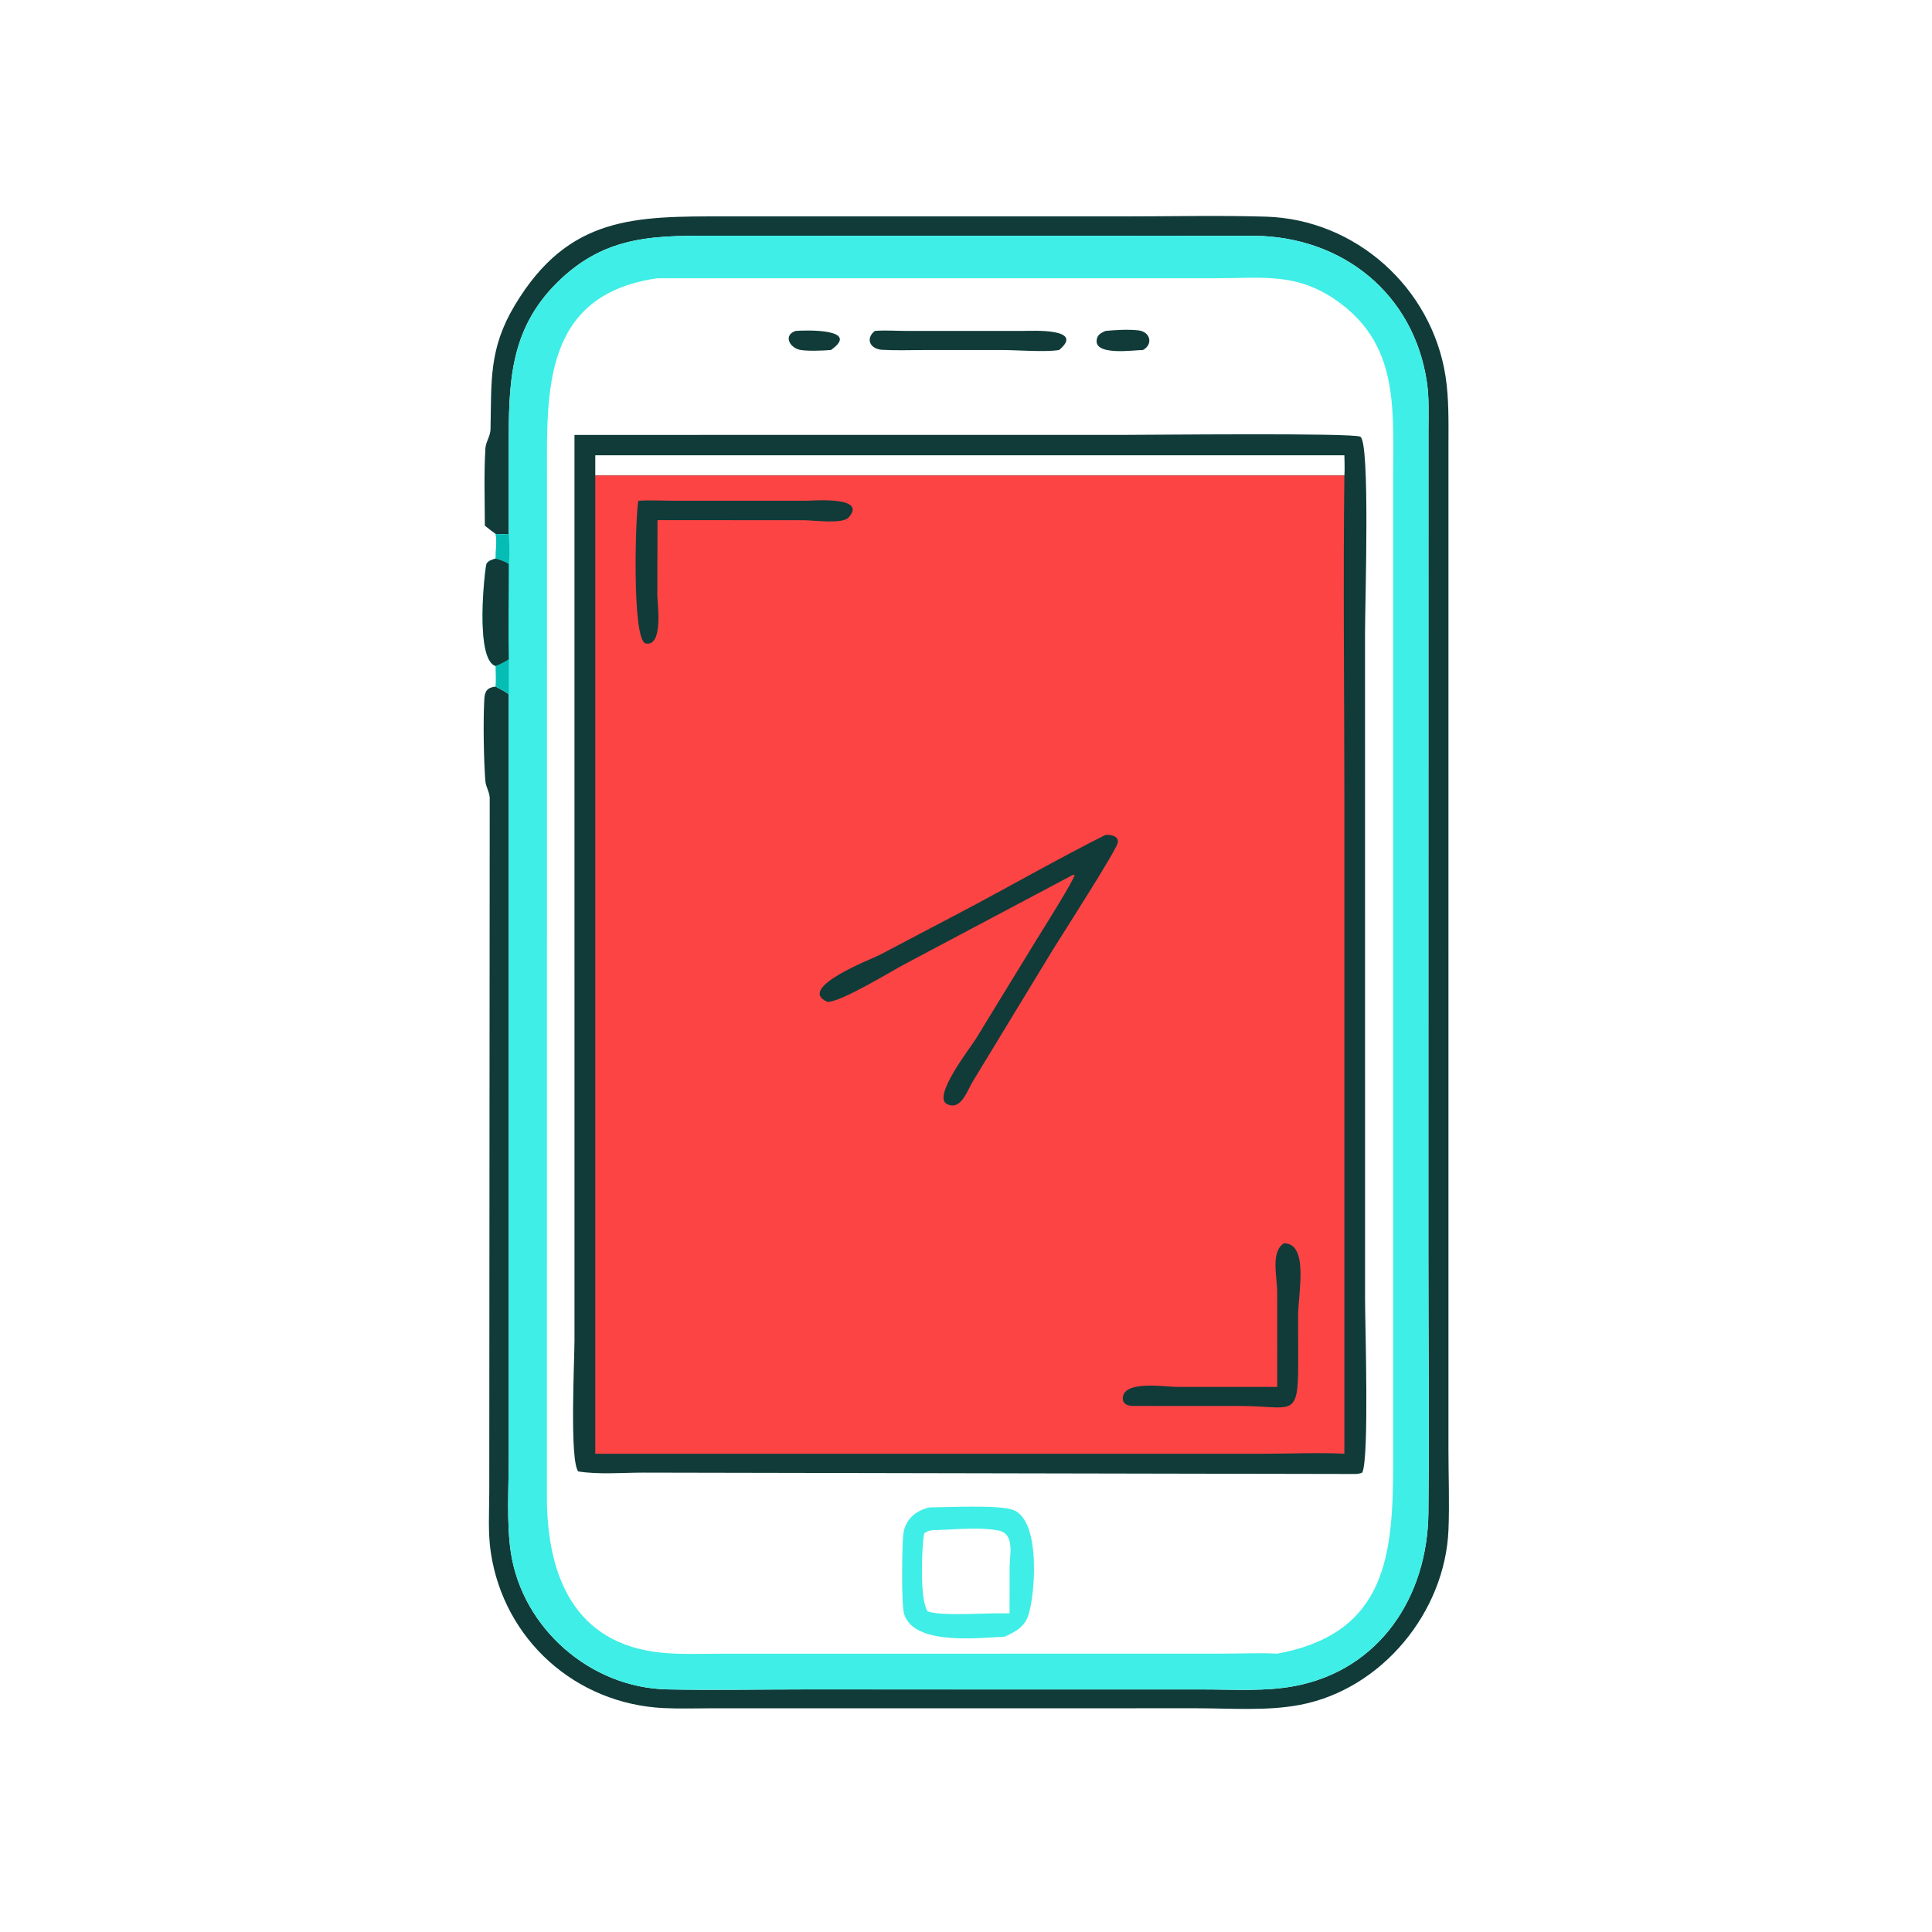
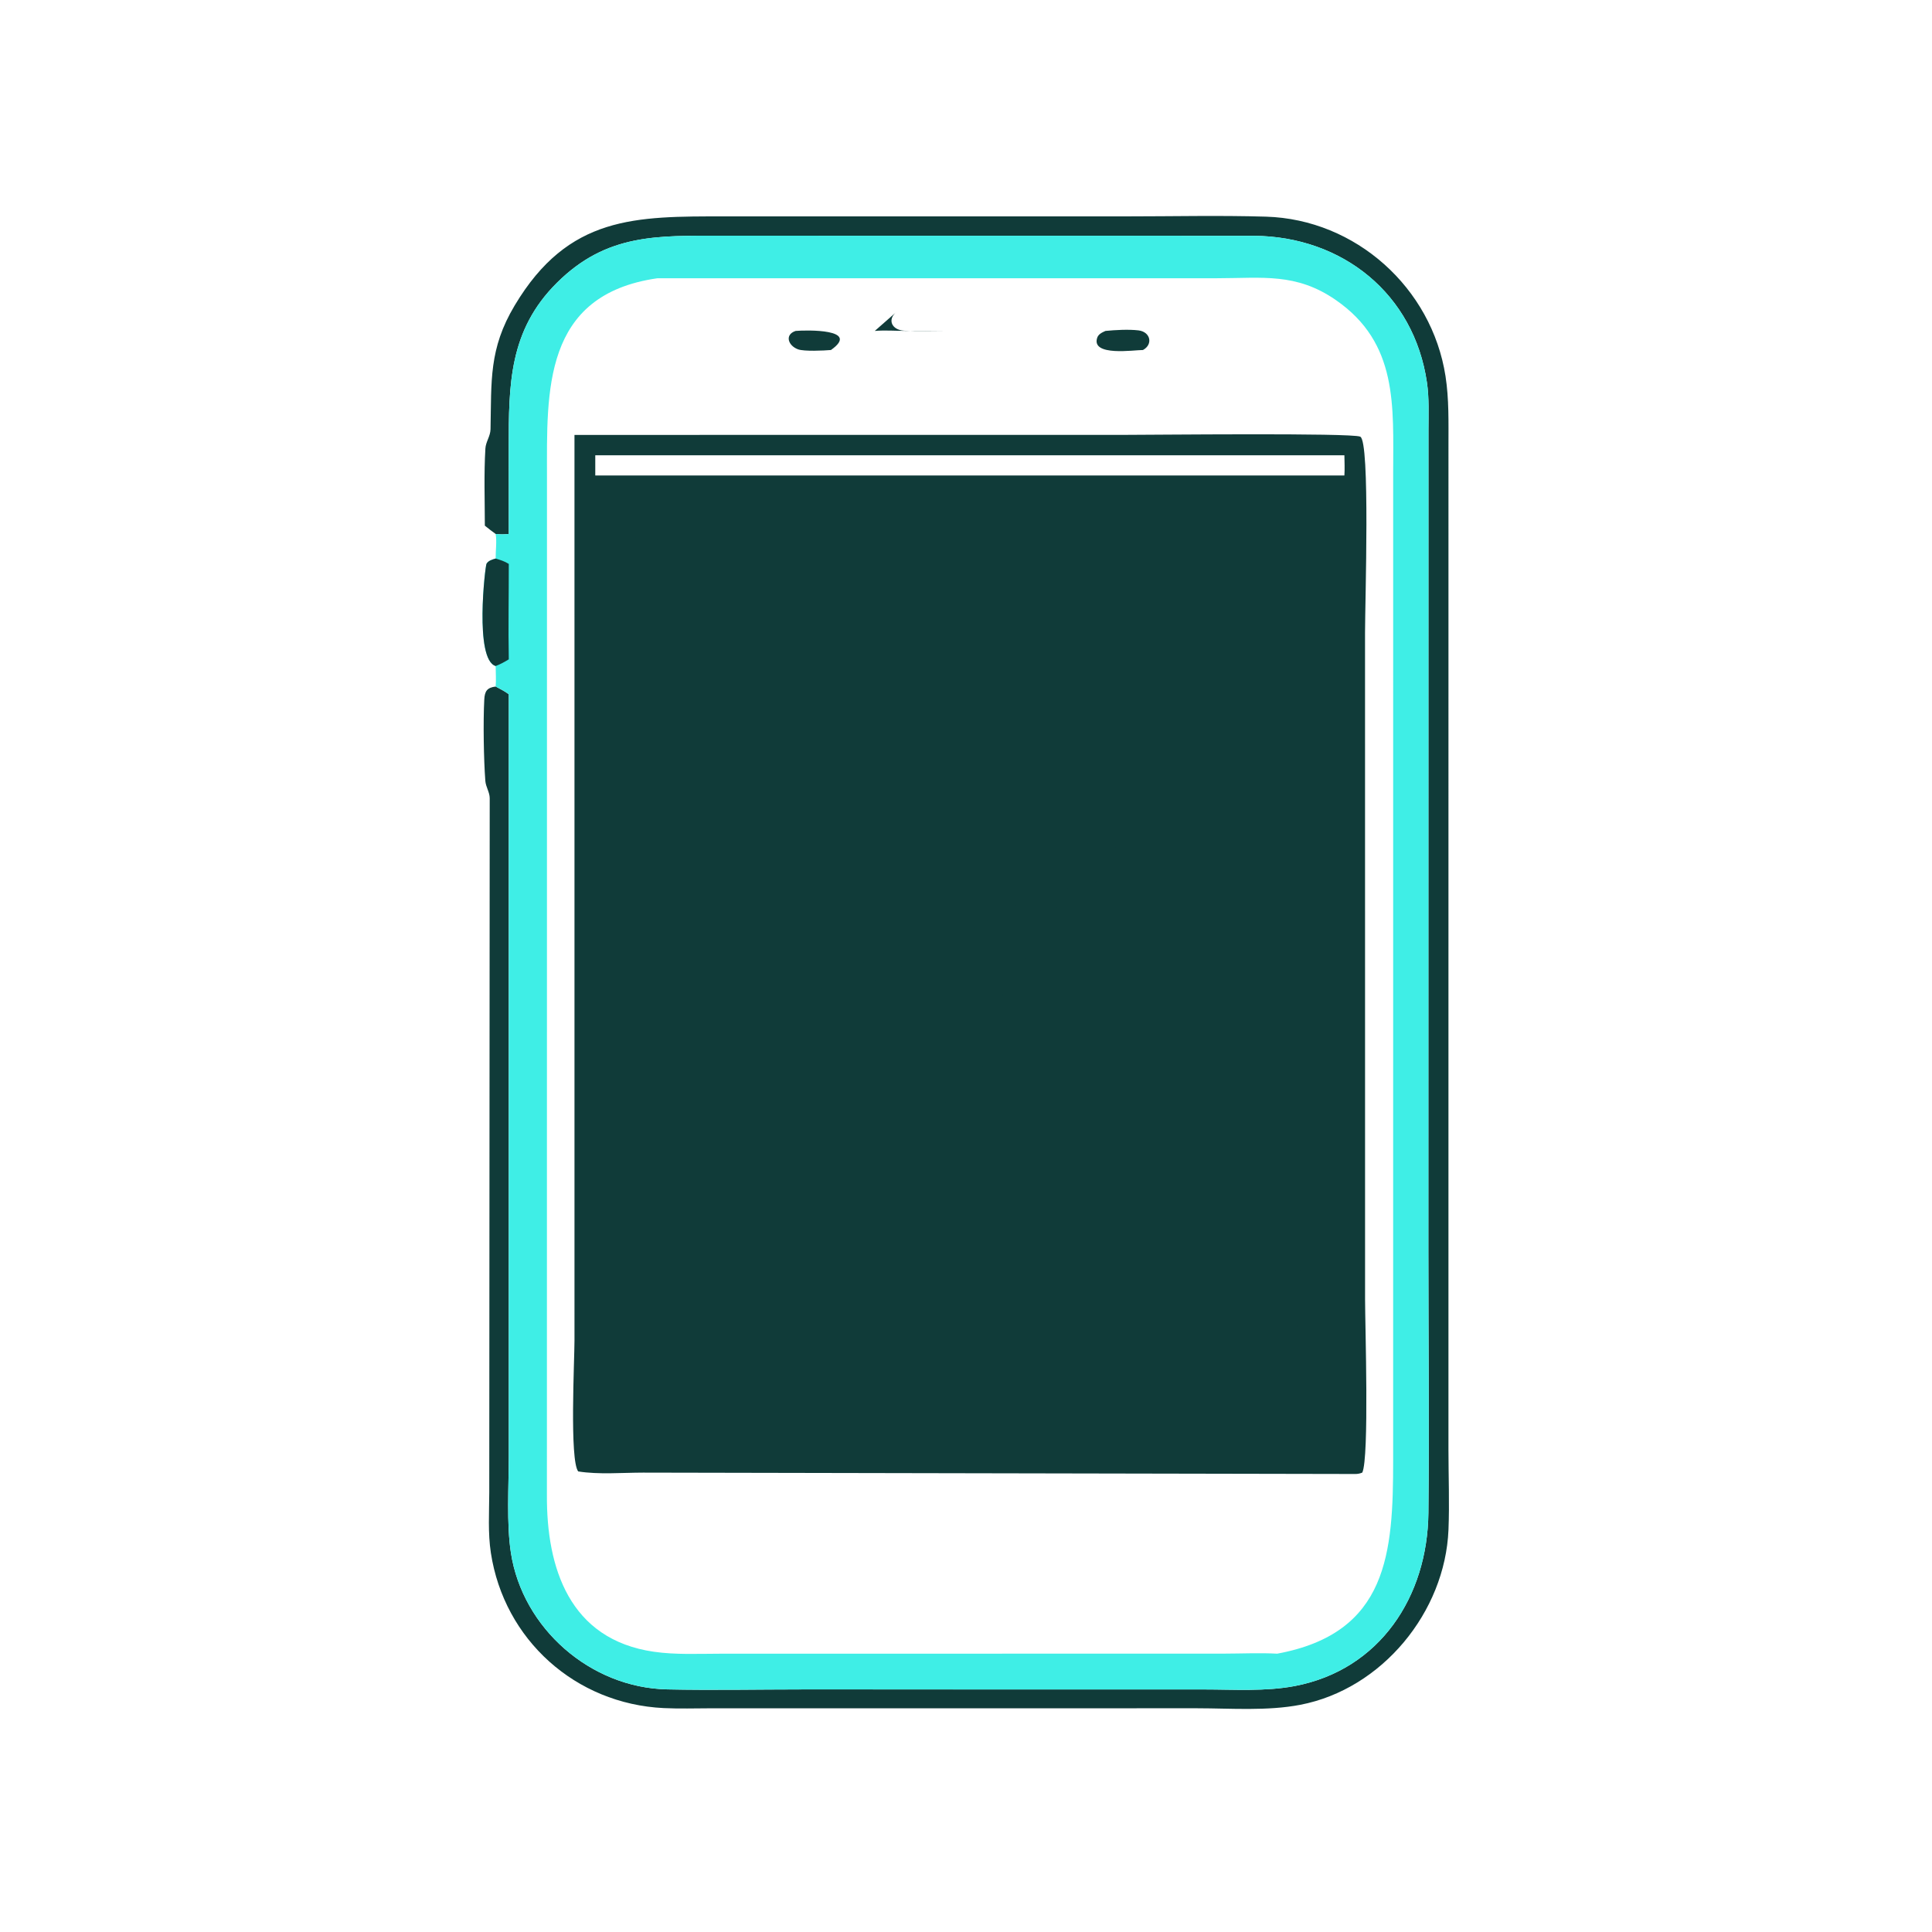
<svg xmlns="http://www.w3.org/2000/svg" width="1024" height="1024">
  <path fill="#103B39" d="M256.978 278.602c-.02-13.56-.52-27.372.292-40.898.214-3.572 2.64-6.48 2.718-10.2.546-25.512-.984-42.54 12.812-65.621 28.554-47.767 63.998-47.188 111.636-47.198l212.502.002c24.632.004 49.436-.587 74.046.146 47.592 1.415 87.892 37.722 95.164 84.522 1.886 12.147 1.568 24.493 1.568 36.747l-.006 532.328c.012 14.042.58 28.318.014 42.34-1.764 43.672-35.262 84.492-78.554 92.812-17.51 3.366-36.698 1.856-54.514 1.836l-257.958.012c-8.272.012-16.664.29-24.922-.108-46.754-2.244-84.588-36.234-91.612-82.302-1.598-10.474-.89-21.386-.844-31.954l.238-368.004c-.02-3.25-2.07-5.87-2.326-9.228-.858-11.246-1.176-31.396-.556-43.034.242-4.536 1.506-6.332 6.032-6.924 2.352 1.28 4.84 2.464 6.96 4.11l-.006 403.79c.004 15.904-1.264 35.758 1.128 51.248 6.184 40.054 42.138 71.516 82.79 72.384 24.046.514 48.2.012 72.26.012l212.352.024c15.716.002 32.608 1.144 48.08-1.812 45.092-8.61 70.358-47.4 70.81-91.762.468-46.18-.014-92.424-.014-138.61l.046-435.49c.018-8.294.402-16.748-.792-24.974-6.824-47.026-44.716-77.447-91.734-77.822l-281.798-.039c-34.202 0-61.258-1.274-87.638 24.974-25.37 25.24-25.52 53.947-25.508 87.137l.024 45.96c-2.44.264-4.516.29-6.96 0-1.972-1.404-3.854-2.88-5.73-4.404z" />
  <path fill="#3FEEE6" d="M269.668 283.006l-.024-45.96c-.012-33.19.138-61.897 25.508-87.137 26.38-26.248 53.436-24.975 87.638-24.974l281.798.04c47.018.374 84.91 30.795 91.734 77.821 1.194 8.226.81 16.68.792 24.974l-.046 435.49c0 46.186.482 92.43.014 138.61-.452 44.362-25.718 83.152-70.81 91.762-15.472 2.956-32.364 1.814-48.08 1.812l-212.352-.024c-24.06 0-48.214.502-72.26-.012-40.652-.868-76.606-32.33-82.79-72.384-2.392-15.49-1.124-35.344-1.128-51.248l.006-403.79c-2.12-1.646-4.608-2.83-6.96-4.11.292-3.564.044-7.29 0-10.872-11.368-3.416-5.562-52.858-4.856-54.16.924-1.706 3.152-2.296 4.856-2.808-.062-4.304.698-8.784 0-13.03 2.444.29 4.52.264 6.96 0zm78.816-135.53c-60.984 8.687-58.582 60.02-58.574 105.26l-.036 539.698c-.22 38.418 11.802 76.556 56.676 83.026 11.464 1.654 23.384 1.046 34.948 1.04l267.46-.044c9.252-.016 18.77-.476 27.998.026 58.814-10.884 61.45-53.394 61.448-102.654l.008-523.056c.026-35.72 2.678-68.941-30.478-91.812-20.942-14.445-38.658-11.52-62.788-11.489l-296.662.005z" />
-   <path fill="#06BDB5" d="M262.708 353.004c2.53-.942 4.664-2.14 6.96-3.536v18.518c-2.12-1.646-4.608-2.83-6.96-4.11.292-3.564.044-7.29 0-10.872zm0-69.998c2.444.29 4.52.264 6.96 0 .262 5.266.614 10.634 0 15.886-2.196-1.404-4.496-2.108-6.96-2.856-.062-4.304.698-8.784 0-13.03z" />
-   <path fill="#103B39" d="M262.708 296.036c2.464.748 4.764 1.452 6.96 2.856.026 16.838-.332 33.744 0 50.576-2.296 1.396-4.43 2.594-6.96 3.536-11.368-3.416-5.562-52.858-4.856-54.16.924-1.706 3.152-2.296 4.856-2.808zM421.698 175.4c5.712-.49 34.64-1.129 18.72 10.111-3.738.325-14.196.817-17.424-.35-5.232-1.889-7.312-7.78-1.296-9.76zm164.222 0c5.182-.519 12.324-.902 17.464-.296 6.424.756 7.892 7.43 2.412 10.407-4.556-.03-27.41 3.526-24.29-6.39.648-2.057 2.62-2.903 4.414-3.72zm-122.266 0c5.408-.452 10.87-.024 16.288-.02l62.802.001c3.992 0 32.634-1.566 18.604 10.13-7.476 1.236-22.106.013-30.15.01l-40.95.002c-7.484.005-15.104.306-22.576-.103-6.424-.353-9.192-5.807-4.018-10.02z" />
-   <path fill="#3FEEE6" d="M492.59 798.964c9.648-.052 36.318-1.438 44.142 1.238 15.516 5.306 11.712 47.122 8.064 56.662-2.198 5.742-6.99 8.176-12.252 10.61-13.546.598-47.89 4.858-53.32-11.892-1.568-4.844-1.14-35.594-.512-41.962.77-7.802 6.196-12.9 13.878-14.656zm4.458 11.998c-2.694.026-5.208-.024-7.294 1.884-1.146 6.918-2.468 34.97 1.906 41.174 6.084 2.48 27.118 1.126 34.806 1.094h8.62l.028-24.398c.07-6.584 2.958-17.866-5.996-19.538-10.036-1.872-21.834-.558-32.07-.216z" />
+   <path fill="#103B39" d="M262.708 296.036c2.464.748 4.764 1.452 6.96 2.856.026 16.838-.332 33.744 0 50.576-2.296 1.396-4.43 2.594-6.96 3.536-11.368-3.416-5.562-52.858-4.856-54.16.924-1.706 3.152-2.296 4.856-2.808zM421.698 175.4c5.712-.49 34.64-1.129 18.72 10.111-3.738.325-14.196.817-17.424-.35-5.232-1.889-7.312-7.78-1.296-9.76zm164.222 0c5.182-.519 12.324-.902 17.464-.296 6.424.756 7.892 7.43 2.412 10.407-4.556-.03-27.41 3.526-24.29-6.39.648-2.057 2.62-2.903 4.414-3.72zm-122.266 0c5.408-.452 10.87-.024 16.288-.02l62.802.001l-40.95.002c-7.484.005-15.104.306-22.576-.103-6.424-.353-9.192-5.807-4.018-10.02z" />
  <path fill="#103B39" d="M304.486 230.514l291.346-.02c14.49 0 120.414-1.134 125.12.942 5.342 2.356 2.544 87.206 2.544 104l.02 353.232c0 13.852 2.274 83.846-1.468 91.828-1.222.53-2.454.756-3.782.75l-377.424-.728c-11.1.014-23.468 1.108-34.382-.632-4.63-6.016-1.966-58.968-1.966-69.426l-.008-479.946zm11.02 10.798v10.702h397.05c.232-3.54.048-7.154 0-10.702h-397.05z" />
-   <path fill="#FC4445" d="M315.506 252.014h397.05c-.73 57.472-.004 115.056-.004 172.542l.004 345.958c-13.972-.716-28.274-.004-42.284-.002l-354.766.002v-518.5z" />
  <path fill="#103B39" d="M680.532 658.958c13.414.068 7.452 27.008 7.478 38.578l.056 25.328c.04 29.49-3.398 22.358-30.584 22.338l-55.578-.02c-2.972.08-6.908-.242-6.796-4.178.274-9.608 22.908-5.902 28.622-5.904l53.226-.002-.018-50.132c-.038-8.558-3.544-21.544 3.594-26.008zM338.366 265.404c5.966-.37 12.09-.024 18.078-.016l71.264.004c3.166-.004 32.38-2.504 22.024 8.922-3.24 3.574-18.796 1.422-23.388 1.418l-41.22-.032h-36.64l-.086 39.68c.02 4.588 3.33 27.356-6.106 25.684-7.616-1.35-5.414-70.174-3.926-75.66zM585.92 442.518c2.682-.244 7.276.552 6.498 4.226-.904 4.256-30.212 49.894-34.368 56.616l-42.44 69.812c-3.042 5.054-6.358 15.752-13.742 11.964-7.806-4.006 12.518-29.91 15.206-34.28l32.066-52.392c2.428-3.906 20.842-33.21 20.458-34.852l-1.322.292-87.754 46.568c-8.184 4.274-34.058 20.322-41.84 20.59-17.256-7.248 23.486-22.834 27.31-24.812l42.332-22.254c25.938-13.618 51.43-28.356 77.596-41.478z" />
</svg>